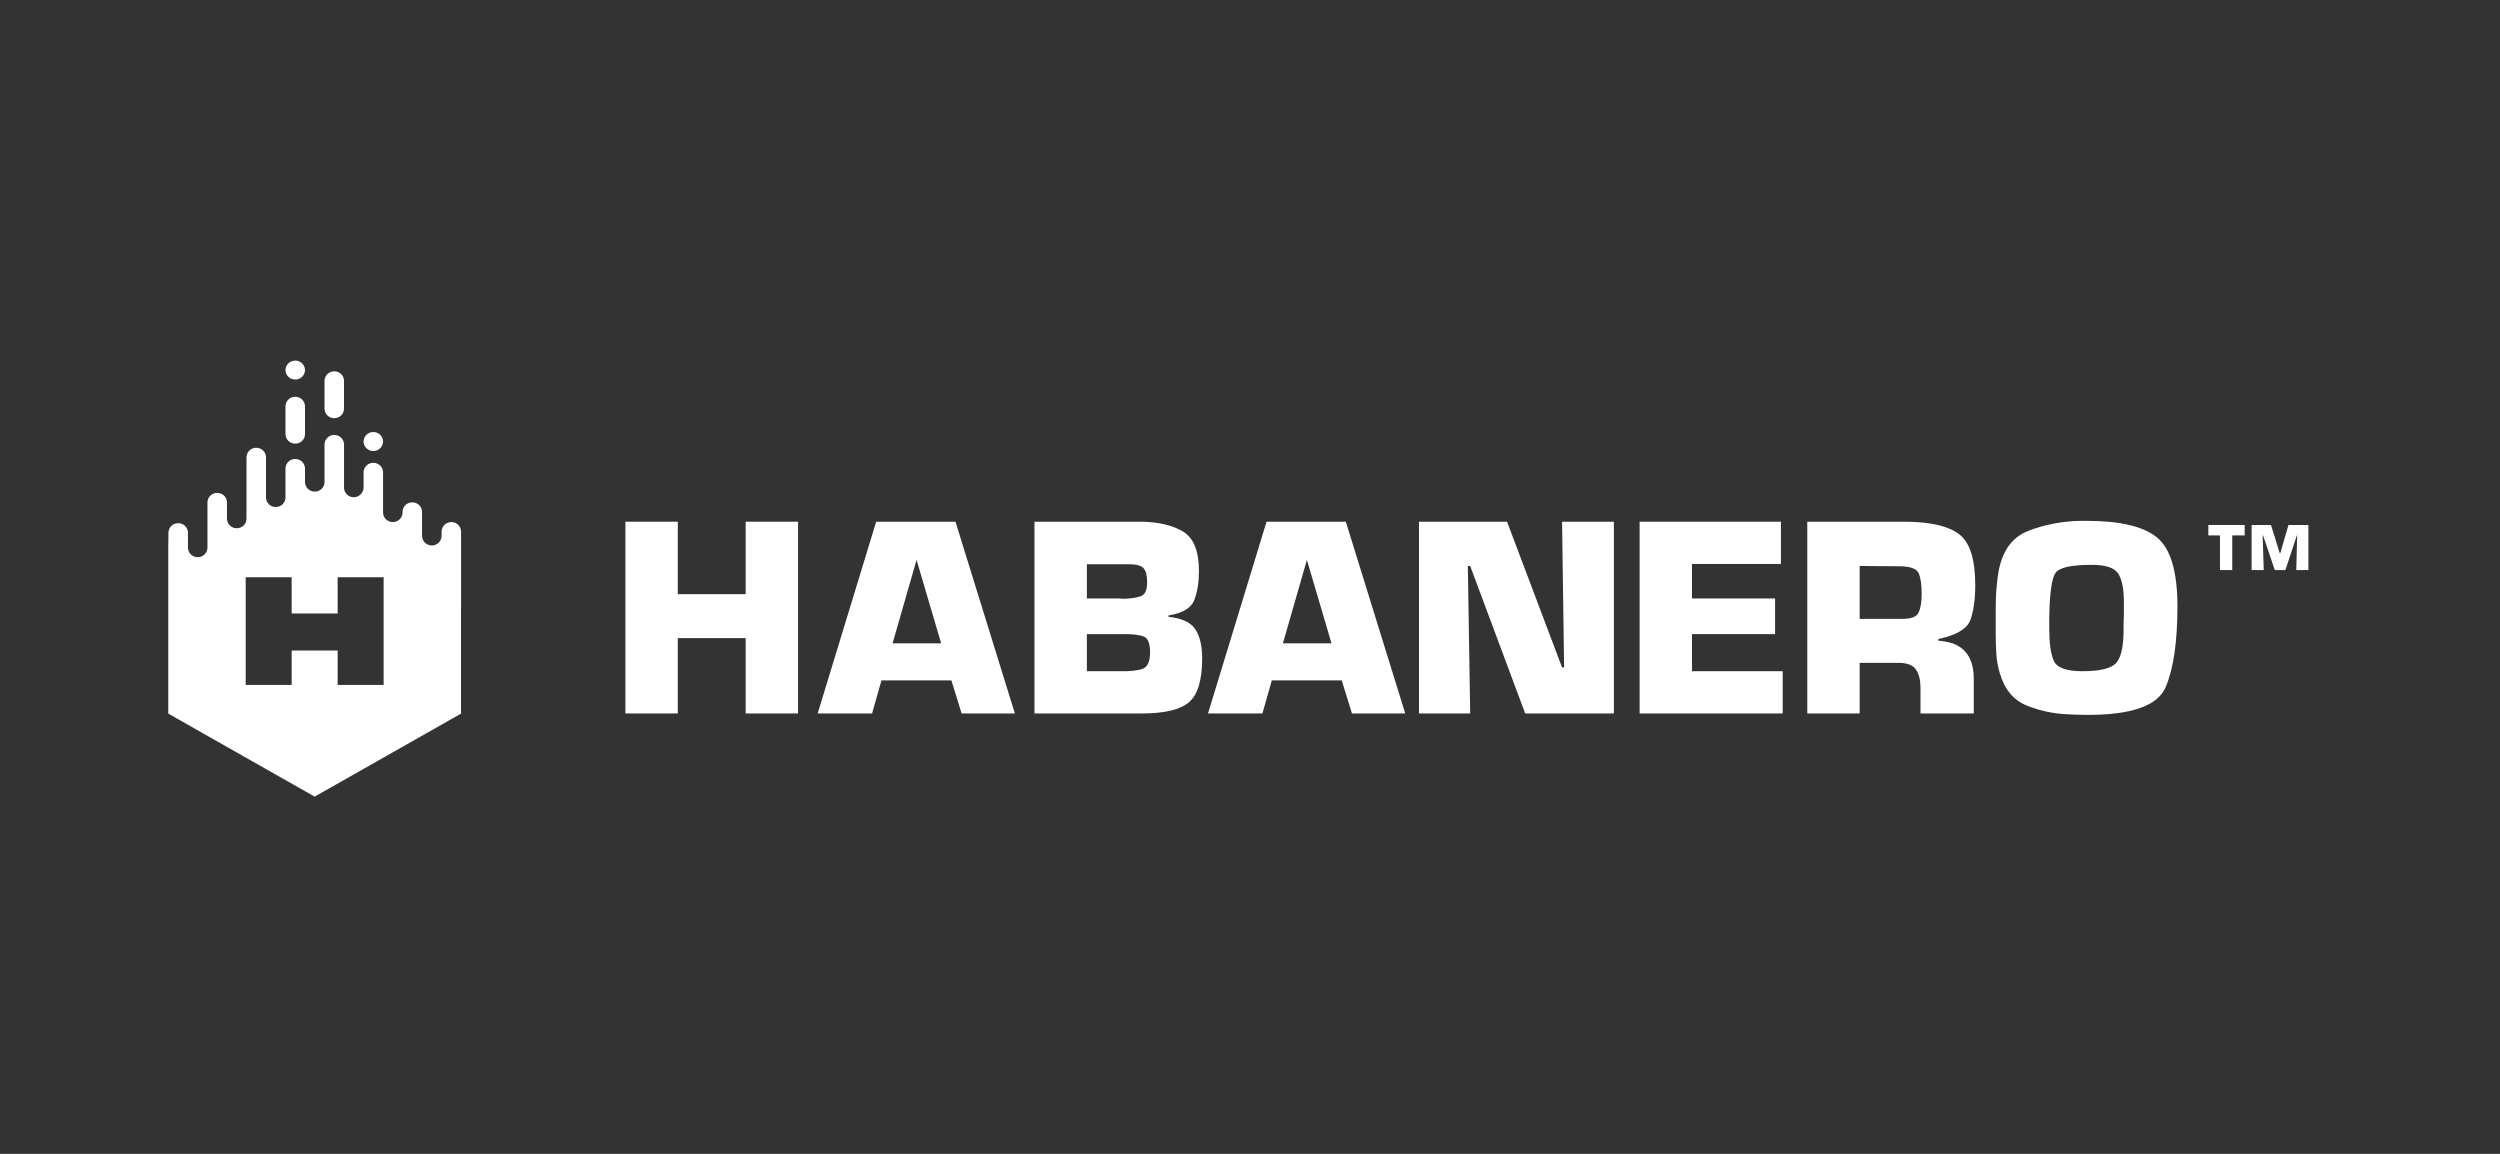
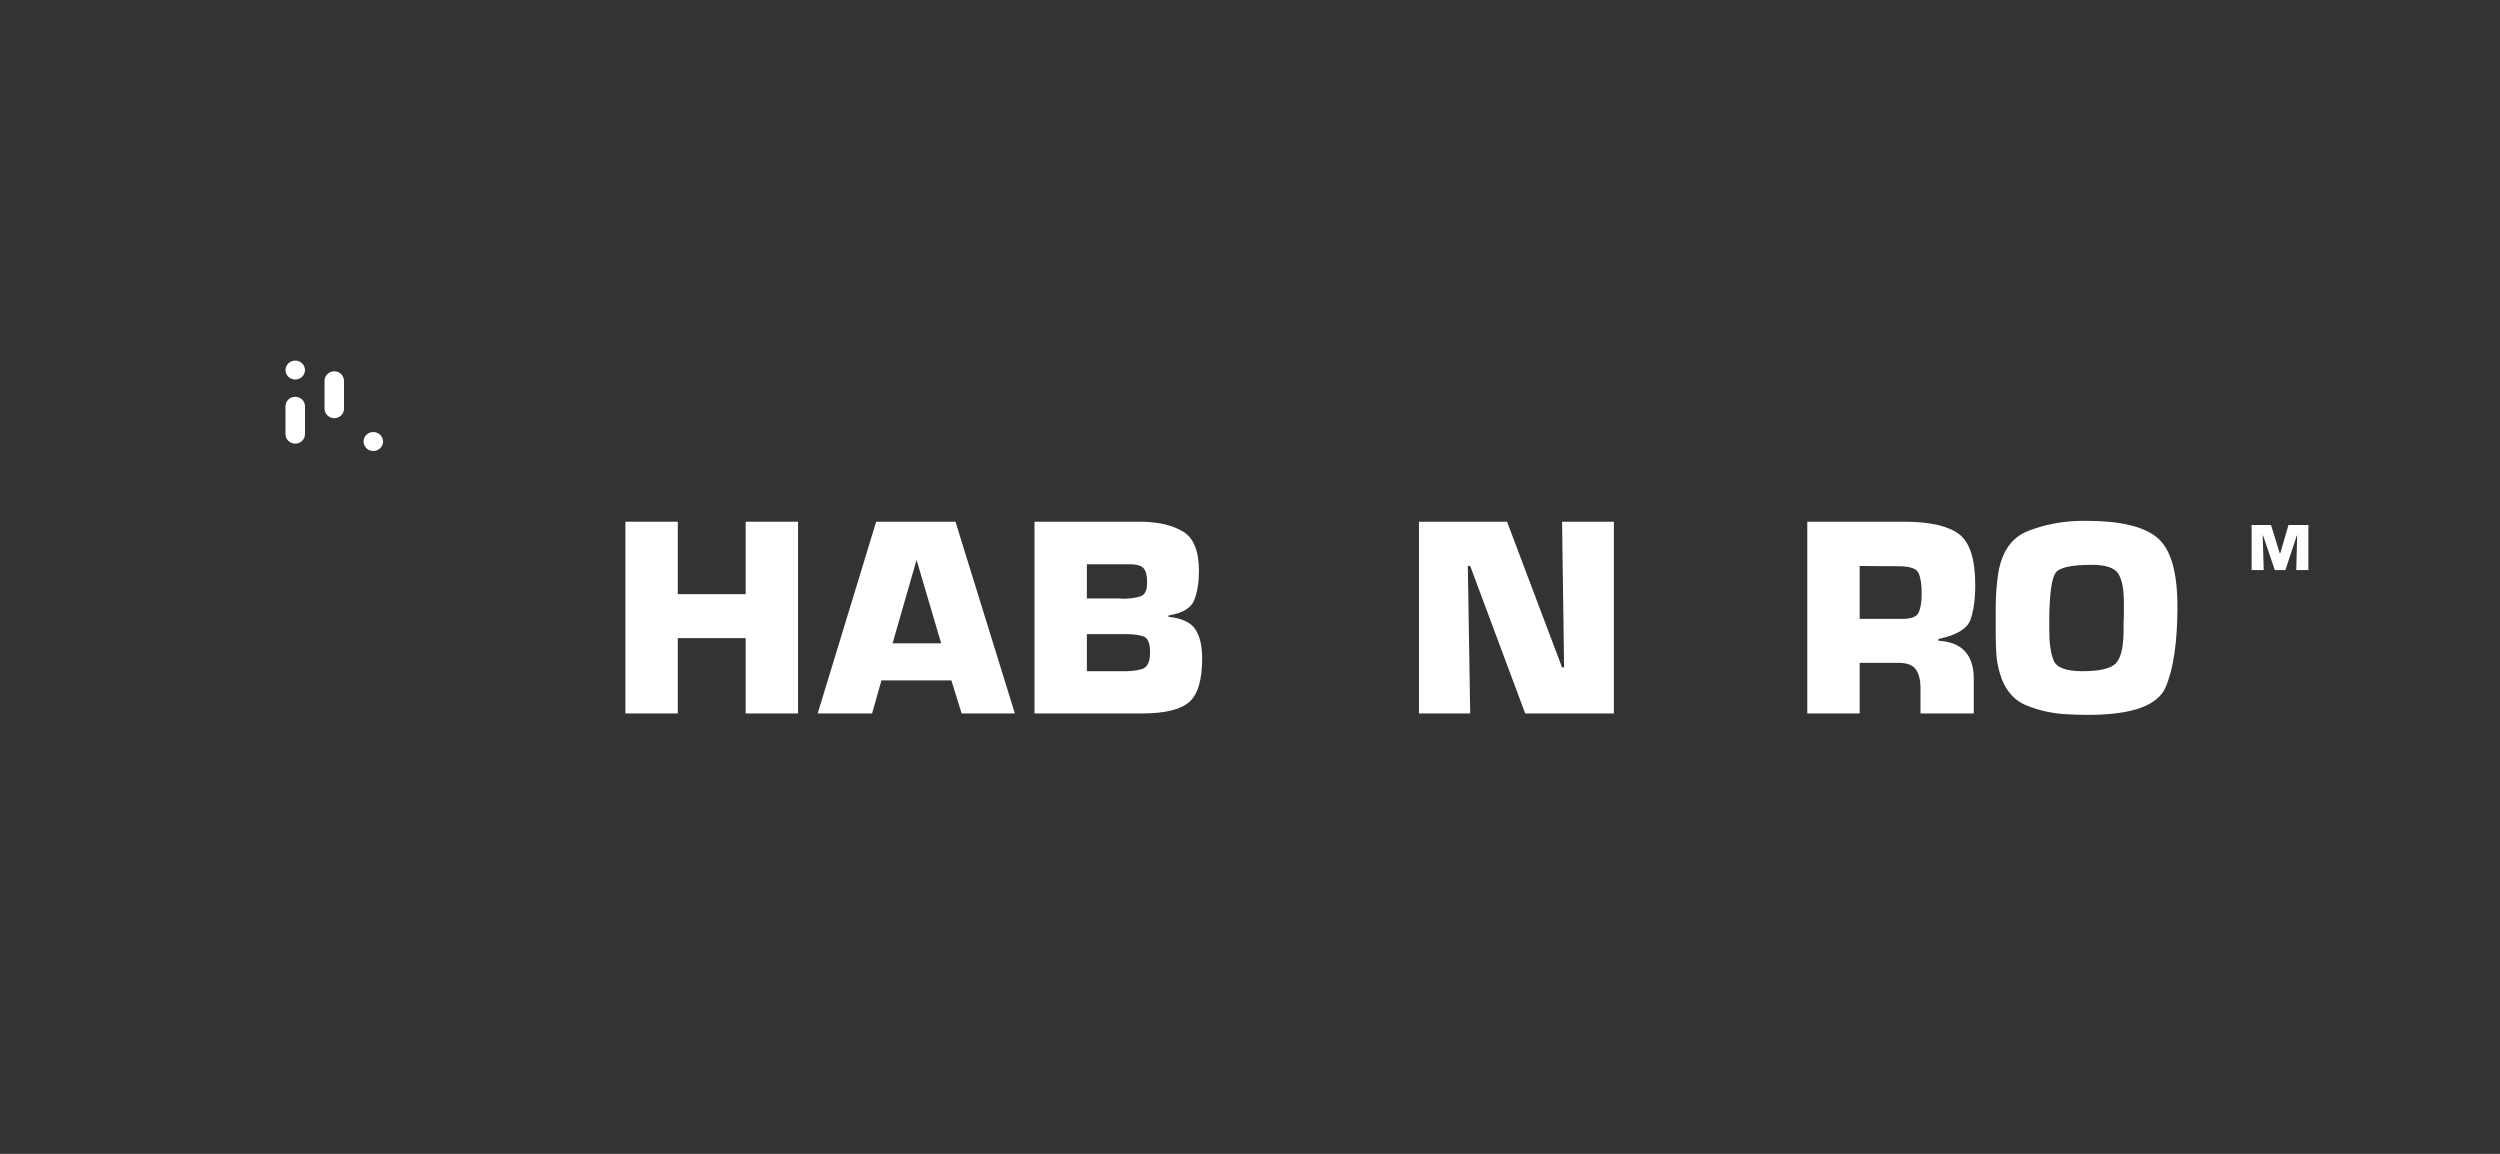
<svg xmlns="http://www.w3.org/2000/svg" width="104" height="48" viewBox="0 0 104 48" fill="none">
  <rect x="0" y="0" width="104" height="48" fill="#333333" stroke="none" />
-   <path d="M92.862 23.715H92.35V22.273H91.867V21.839H93.378V22.273H92.862V23.715Z" fill="white" />
  <path d="M96.029 23.715H95.525L95.562 22.278H95.547L95.073 23.715H94.632L94.145 22.278H94.128L94.171 23.715H93.667V21.839H94.474L94.838 23.017H94.858L95.201 21.839H96.029V23.715Z" fill="white" />
  <path d="M33.199 29.68H31.02V26.546H28.196V29.68H26.017V21.703H28.196V24.717H31.02V21.703H33.199V29.68Z" fill="white" />
  <path d="M36.669 28.304L36.279 29.68H34.015L36.449 21.703H39.748L42.219 29.68H40.004L39.578 28.304H36.669ZM38.129 23.293L37.131 26.762H39.152L38.129 23.293Z" fill="white" />
  <path d="M43.035 21.703H47.453C48.192 21.711 48.78 21.849 49.219 22.116C49.657 22.383 49.876 22.927 49.876 23.748C49.876 24.211 49.813 24.611 49.687 24.95C49.561 25.289 49.202 25.506 48.61 25.602V25.661C49.161 25.717 49.533 25.889 49.724 26.176C49.914 26.463 50.01 26.869 50.01 27.395C50.01 28.288 49.829 28.892 49.468 29.207C49.107 29.522 48.447 29.68 47.49 29.68H43.035V21.703ZM46.601 24.896C46.634 24.904 46.666 24.908 46.699 24.908C46.731 24.908 46.759 24.908 46.784 24.908C47.044 24.9 47.265 24.866 47.447 24.806C47.63 24.747 47.721 24.553 47.721 24.226C47.721 23.939 47.67 23.742 47.569 23.634C47.467 23.527 47.271 23.473 46.979 23.473H45.214V24.896H46.601ZM46.662 27.922C47.003 27.93 47.285 27.9 47.508 27.832C47.731 27.764 47.843 27.535 47.843 27.144C47.843 26.77 47.756 26.549 47.581 26.48C47.407 26.413 47.149 26.379 46.808 26.379H45.214V27.922H46.662Z" fill="white" />
-   <path d="M52.907 28.304L52.517 29.68H50.253L52.688 21.703H55.986L58.458 29.68H56.242L55.816 28.304H52.907ZM54.367 23.293L53.369 26.762H55.39L54.367 23.293Z" fill="white" />
  <path d="M67.137 29.68H63.448L61.16 23.545H61.062L61.16 29.68H59.029V21.703H62.693L64.982 27.766H65.067L64.982 21.703H67.137V29.68Z" fill="white" />
-   <path d="M70.387 24.896H73.844V26.379H70.387V27.922H74.16V29.68H68.208V21.703H74.087V23.461H70.387V24.896Z" fill="white" />
  <path d="M75.183 21.703H79.273C80.311 21.711 81.054 21.884 81.5 22.223C81.947 22.562 82.17 23.266 82.17 24.334C82.17 24.932 82.103 25.416 81.969 25.787C81.835 26.158 81.391 26.423 80.636 26.582V26.654C81.139 26.686 81.51 26.835 81.75 27.102C81.989 27.37 82.109 27.747 82.109 28.233V29.68H79.893V28.616C79.893 28.297 79.831 28.043 79.705 27.856C79.579 27.669 79.338 27.575 78.981 27.575H77.362V29.68H75.183V21.703ZM79.09 25.745C79.488 25.753 79.729 25.666 79.814 25.482C79.9 25.299 79.942 25.035 79.942 24.693C79.942 24.302 79.897 24.015 79.808 23.832C79.719 23.648 79.443 23.556 78.981 23.556L77.362 23.545V25.745H79.09Z" fill="white" />
  <path d="M83.022 25.273C83.022 25.109 83.026 24.948 83.034 24.788C83.042 24.629 83.054 24.468 83.071 24.304C83.087 24.141 83.107 23.979 83.131 23.82C83.285 22.927 83.699 22.349 84.373 22.086C85.047 21.823 85.773 21.683 86.552 21.667C86.592 21.667 86.633 21.667 86.674 21.667C86.714 21.667 86.755 21.667 86.796 21.667C88.199 21.667 89.181 21.9 89.741 22.367C90.301 22.833 90.581 23.788 90.581 25.231C90.581 26.706 90.417 27.826 90.088 28.591C89.759 29.357 88.682 29.739 86.856 29.739C86.726 29.739 86.592 29.737 86.454 29.733C86.316 29.729 86.178 29.724 86.041 29.716C85.424 29.692 84.844 29.568 84.3 29.345C83.756 29.122 83.387 28.675 83.192 28.005C83.111 27.734 83.062 27.459 83.046 27.18C83.03 26.901 83.022 26.622 83.022 26.343V25.745C83.022 25.594 83.022 25.436 83.022 25.273ZM85.249 25.709V26.188C85.249 26.754 85.31 27.184 85.432 27.479C85.554 27.774 85.951 27.922 86.625 27.922C87.371 27.922 87.844 27.804 88.043 27.569C88.242 27.334 88.341 26.877 88.341 26.2C88.341 26.104 88.341 26.008 88.341 25.913C88.341 25.817 88.345 25.717 88.353 25.614C88.353 25.518 88.353 25.422 88.353 25.327C88.353 25.231 88.353 25.135 88.353 25.04C88.353 24.506 88.276 24.115 88.122 23.867C87.968 23.62 87.599 23.497 87.014 23.497C86.17 23.497 85.669 23.608 85.511 23.832C85.353 24.055 85.266 24.669 85.249 25.673C85.249 25.681 85.249 25.689 85.249 25.697C85.249 25.705 85.249 25.713 85.249 25.721V25.709Z" fill="white" />
  <path fill-rule="evenodd" clip-rule="evenodd" d="M13.906 17.397C14.13 17.397 14.311 17.219 14.311 16.998V15.846C14.311 15.625 14.13 15.446 13.906 15.446C13.682 15.446 13.5 15.625 13.5 15.846V16.998C13.5 17.219 13.682 17.397 13.906 17.397Z" fill="white" />
  <path fill-rule="evenodd" clip-rule="evenodd" d="M12.282 18.456C12.507 18.456 12.688 18.277 12.688 18.057V16.904C12.688 16.683 12.507 16.505 12.282 16.505C12.058 16.505 11.876 16.683 11.876 16.904V18.057C11.876 18.277 12.058 18.456 12.282 18.456Z" fill="white" />
  <path fill-rule="evenodd" clip-rule="evenodd" d="M12.283 15.789C12.507 15.789 12.688 15.611 12.688 15.391V15.399C12.688 15.179 12.507 15 12.283 15C12.058 15 11.876 15.179 11.876 15.399V15.391C11.876 15.611 12.058 15.789 12.283 15.789Z" fill="white" />
  <path fill-rule="evenodd" clip-rule="evenodd" d="M15.529 18.762C15.754 18.762 15.935 18.584 15.935 18.363V18.372C15.935 18.151 15.754 17.972 15.529 17.972C15.305 17.972 15.123 18.151 15.123 18.372V18.363C15.123 18.584 15.305 18.762 15.529 18.762Z" fill="white" />
-   <path fill-rule="evenodd" clip-rule="evenodd" d="M18.776 21.718C18.552 21.718 18.37 21.896 18.37 22.117V22.291L18.369 22.318C18.355 22.526 18.179 22.691 17.964 22.691C17.74 22.691 17.558 22.512 17.558 22.291V21.297C17.558 21.076 17.376 20.897 17.152 20.897C16.928 20.897 16.746 21.076 16.746 21.297V21.319C16.746 21.54 16.565 21.718 16.341 21.718C16.117 21.718 15.935 21.54 15.935 21.319V19.651C15.935 19.43 15.753 19.252 15.529 19.252C15.305 19.252 15.125 19.43 15.125 19.651V20.287C15.121 20.514 14.921 20.686 14.717 20.686C14.493 20.686 14.312 20.508 14.312 20.288V18.493C14.312 18.272 14.13 18.094 13.906 18.094C13.681 18.094 13.5 18.272 13.5 18.493V20.052C13.5 20.273 13.318 20.452 13.094 20.452C12.87 20.452 12.688 20.273 12.688 20.052V19.493C12.688 19.271 12.507 19.093 12.282 19.093C12.058 19.093 11.876 19.271 11.876 19.493V20.692C11.876 20.913 11.695 21.092 11.471 21.092C11.247 21.092 11.065 20.913 11.065 20.692V19.026C11.065 18.805 10.884 18.627 10.659 18.627C10.435 18.627 10.254 18.805 10.254 19.026V21.576C10.254 21.797 10.072 21.975 9.848 21.975C9.624 21.975 9.442 21.797 9.442 21.576V20.902C9.442 20.681 9.26 20.503 9.036 20.503C8.812 20.503 8.63 20.681 8.63 20.902V22.78C8.63 23 8.449 23.179 8.225 23.179C8.001 23.179 7.819 23 7.819 22.78V22.163C7.819 21.942 7.637 21.764 7.413 21.764C7.189 21.764 7.007 21.942 7.007 22.163L7 22.778V29.686L13.089 33.14L19.179 29.686V25.316C19.179 25.309 19.181 25.303 19.181 25.296V22.117C19.181 21.896 19 21.718 18.776 21.718ZM15.959 28.493H14.046V27.062H12.133V28.493H10.221V24.013H12.133V25.519H14.046V24.013H15.959V28.493Z" fill="white" />
</svg>